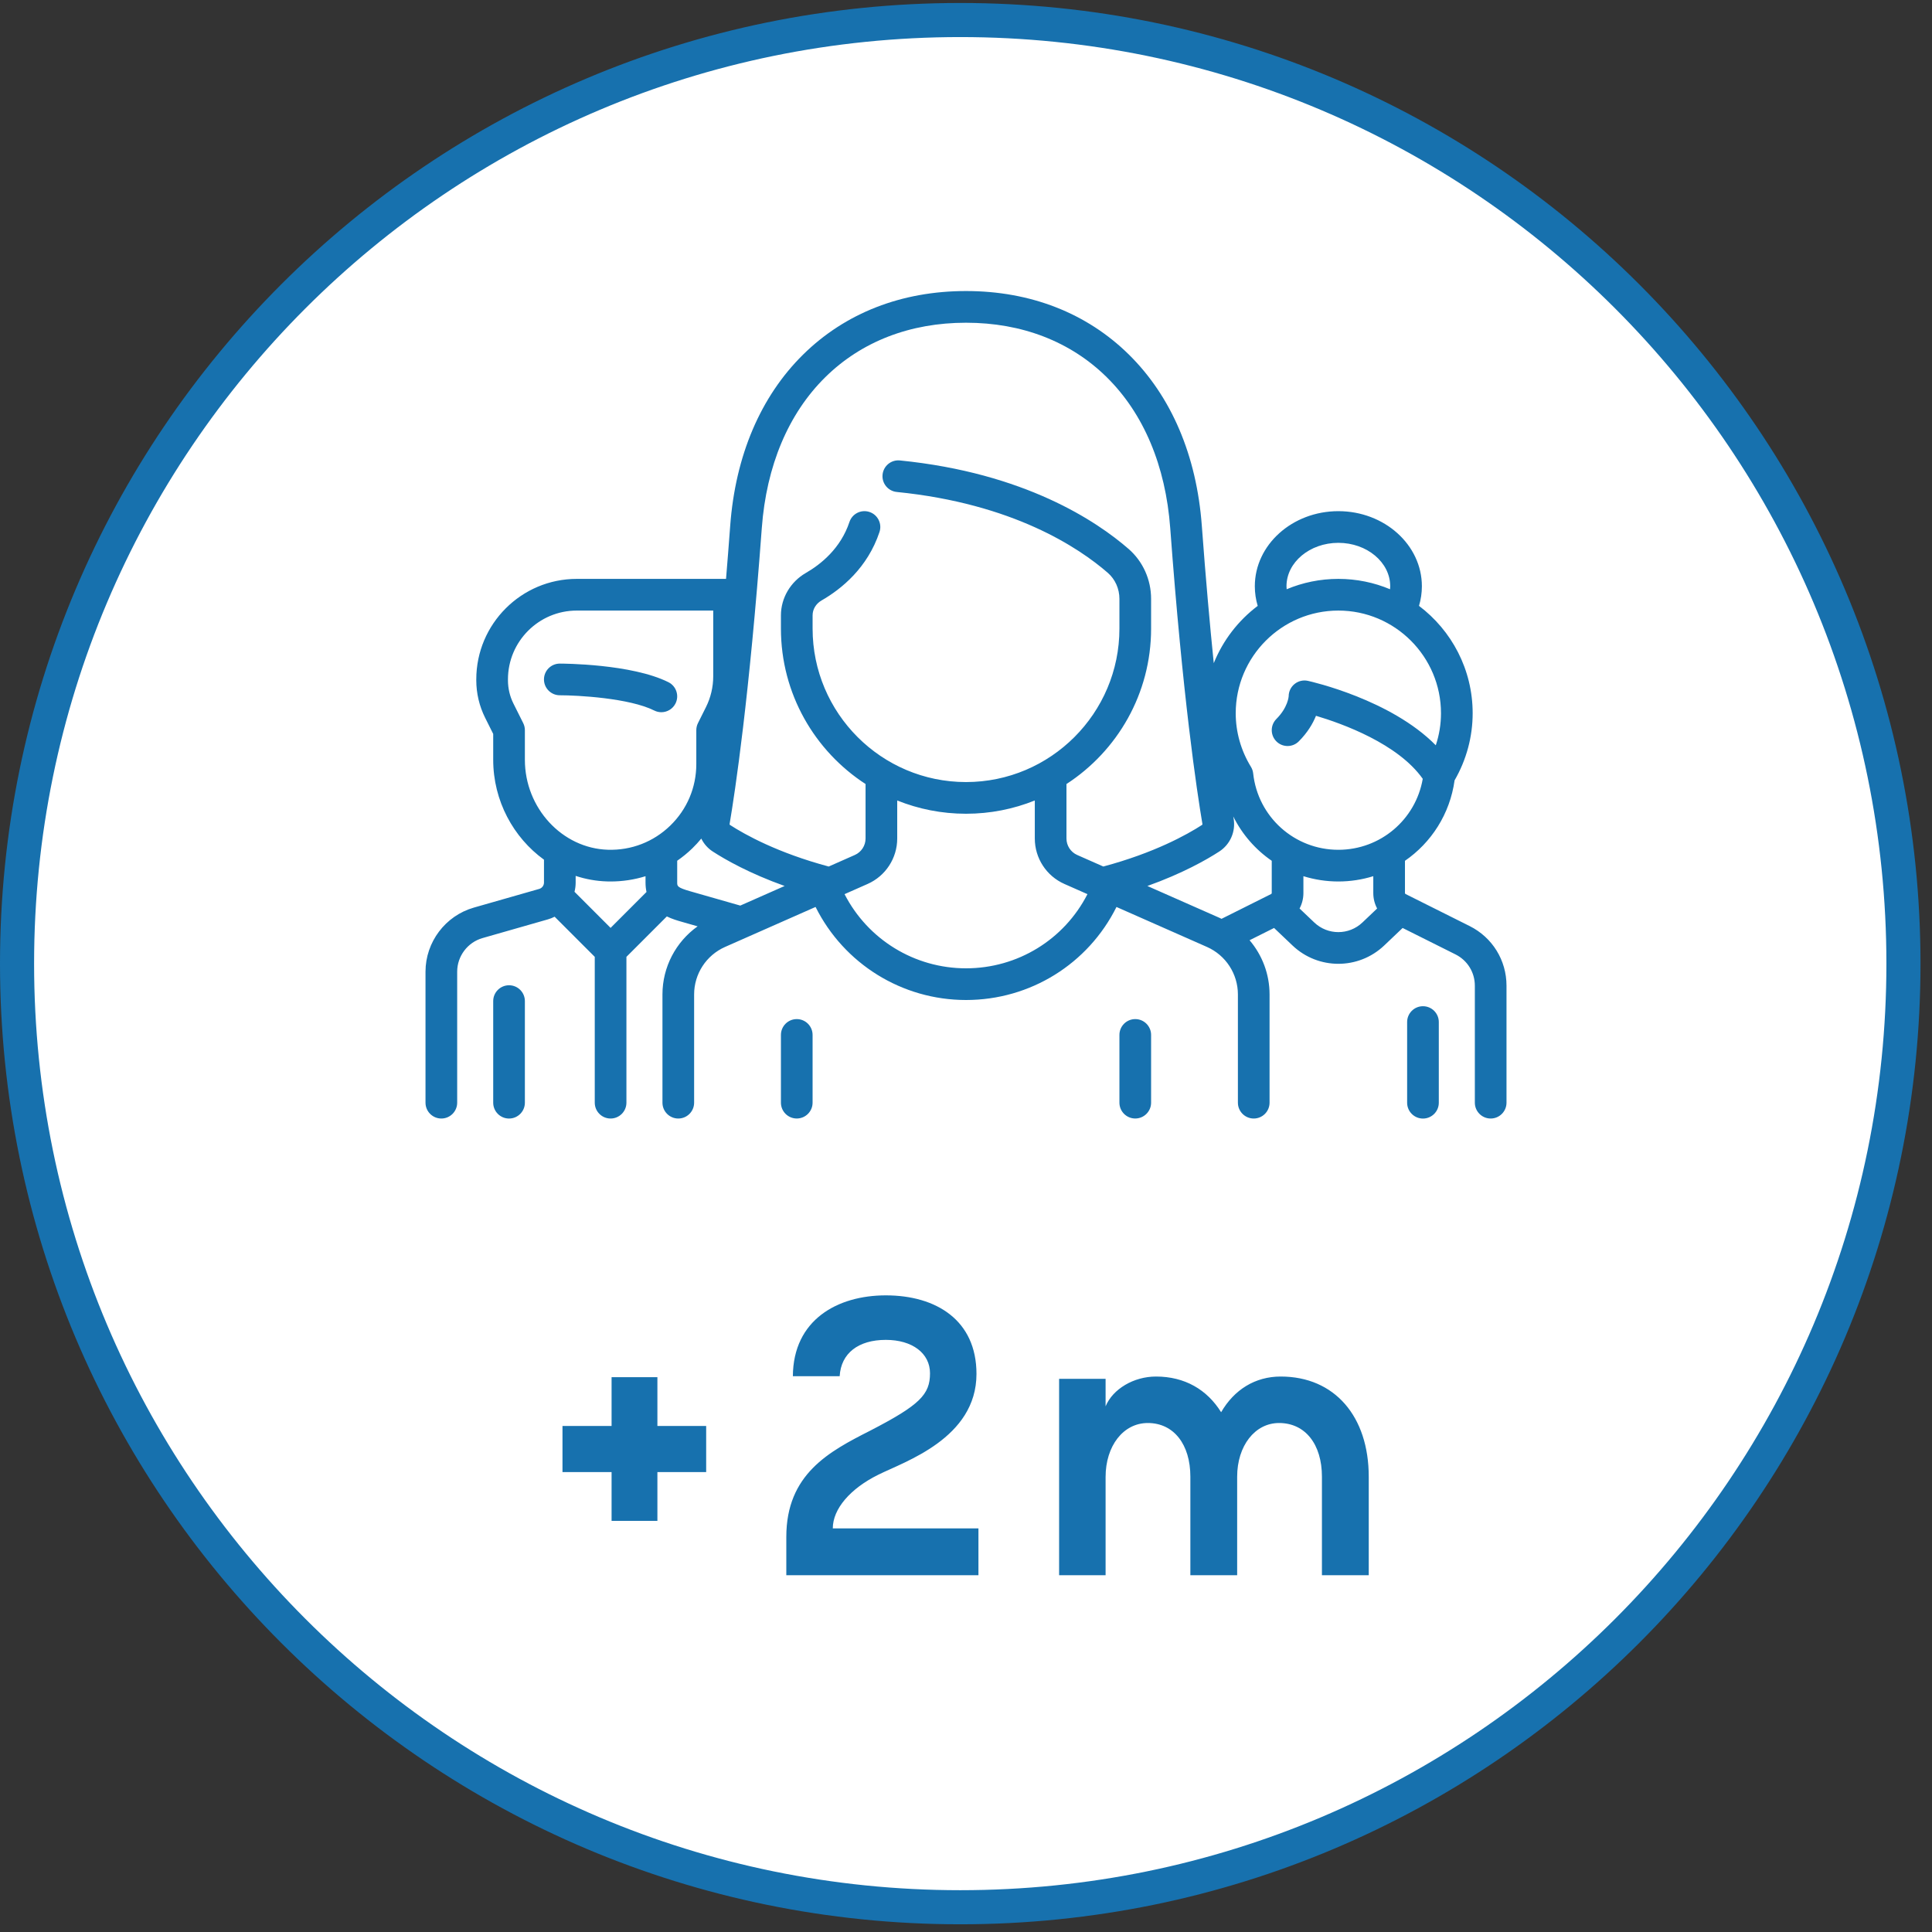
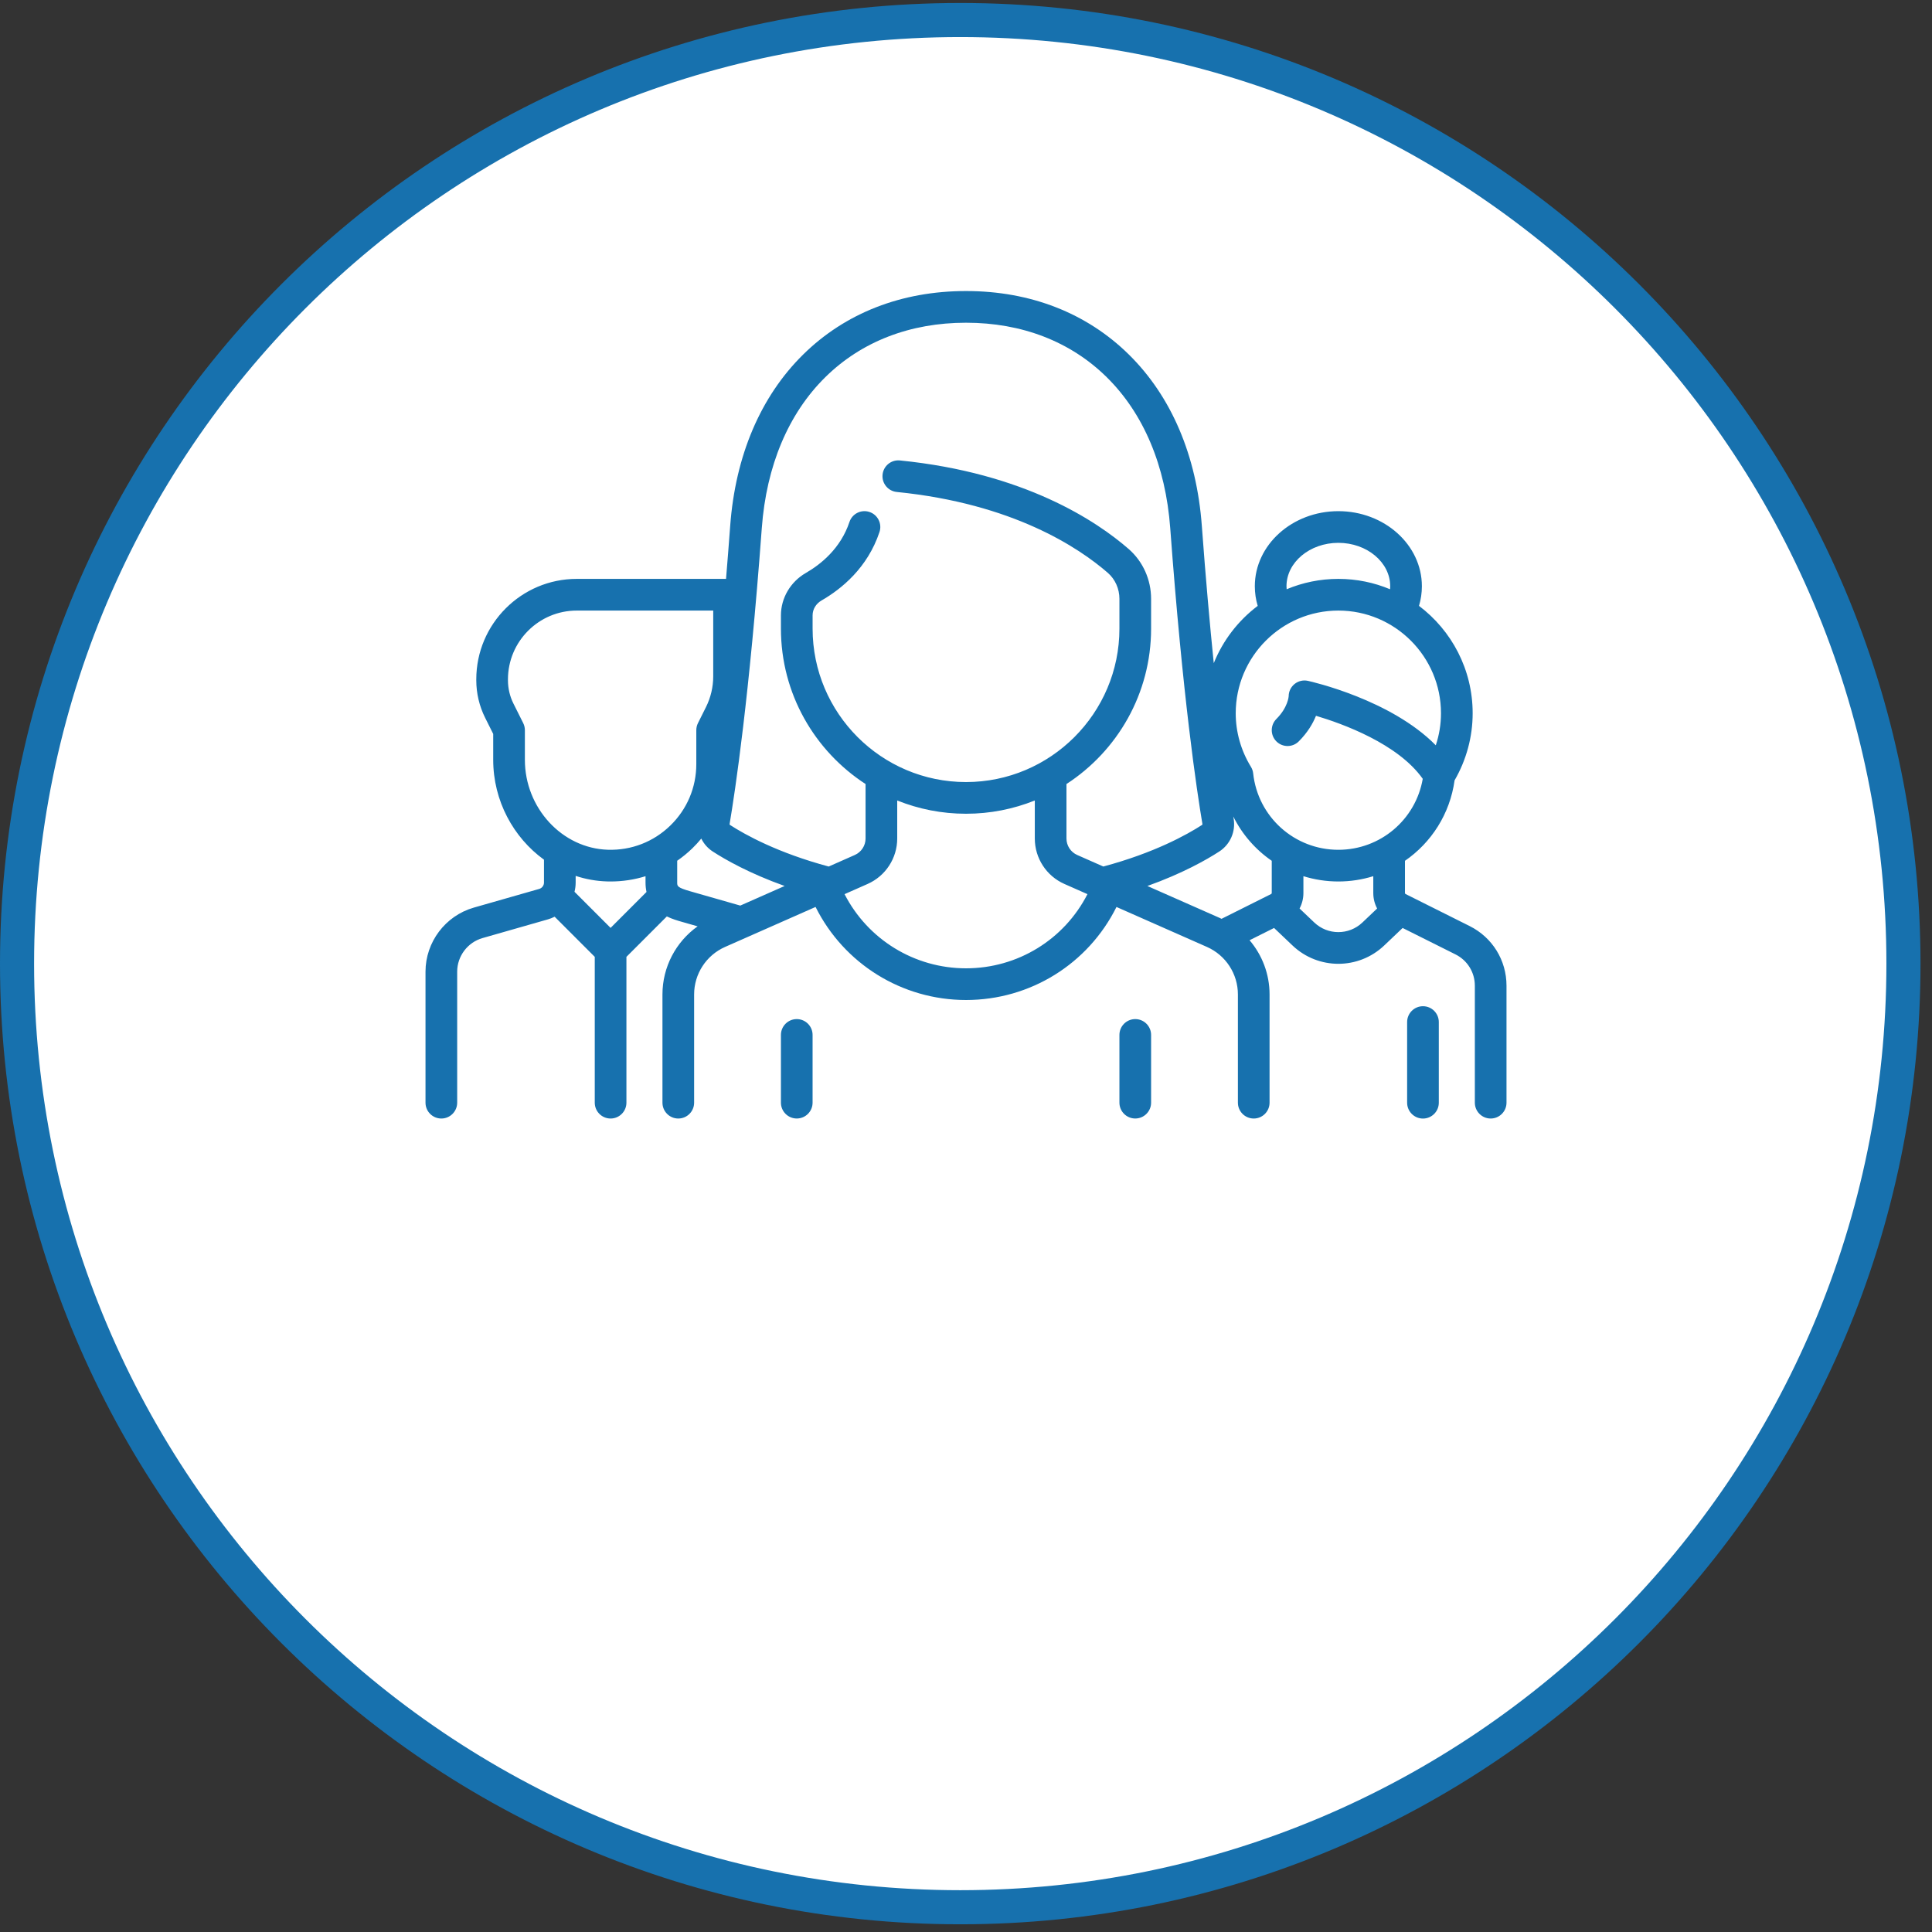
<svg xmlns="http://www.w3.org/2000/svg" width="170" height="170" viewBox="0 0 170 170" fill="none">
  <rect x="0" y="0" width="170" height="170" fill="#333333" stroke="none" />
  <path d="M167.488 84.792C167.488 130.649 130.33 167.822 84.494 167.822C38.658 167.822 1.5 130.649 1.5 84.792C1.5 38.935 38.658 1.762 84.494 1.762C130.33 1.762 167.488 38.935 167.488 84.792Z" fill="white" stroke="#1771AE" stroke-width="3" />
-   <path d="M49.494 129.533V125.473H53.814V121.181H57.846V125.473H62.137V129.533H57.846V133.825H53.814V129.533H49.494ZM73.279 134.487H86.095V138.605H69.189V135.236C69.189 129.706 72.962 127.719 76.534 125.905C80.94 123.629 81.833 122.708 81.833 120.836C81.833 119.079 80.278 117.898 77.945 117.898C75.525 117.898 73.999 119.079 73.884 121.095H69.766C69.794 116.141 73.682 113.981 77.945 113.981C82.38 113.981 85.922 116.17 85.922 120.893C85.922 126.567 79.586 128.612 77.282 129.764C74.834 130.973 73.279 132.759 73.279 134.487ZM104.742 129.937C104.742 127.085 103.273 125.213 100.998 125.213C98.838 125.213 97.283 127.229 97.283 129.965V138.605H93.193V121.325H97.283V123.745C97.916 122.218 99.76 121.124 101.718 121.124C104.252 121.124 106.211 122.276 107.449 124.263C108.601 122.276 110.444 121.124 112.691 121.124C117.443 121.124 120.438 124.637 120.438 129.937V138.605H116.319V129.937C116.319 127.085 114.851 125.213 112.547 125.213C110.415 125.213 108.86 127.229 108.86 129.937V138.605H104.742V129.937Z" fill="#1771AE" />
  <g clip-path="url(#clip0_154_20628)">
    <path d="M70.108 89.672C69.339 89.672 68.715 90.296 68.715 91.066V97.025C68.715 97.795 69.339 98.419 70.108 98.419C70.878 98.419 71.501 97.795 71.501 97.025V91.066C71.501 90.296 70.878 89.672 70.108 89.672Z" fill="#1771AE" />
    <path d="M99.893 89.672C99.124 89.672 98.5 90.296 98.5 91.066V97.025C98.5 97.795 99.124 98.419 99.893 98.419C100.663 98.419 101.287 97.795 101.287 97.025V91.066C101.287 90.296 100.663 89.672 99.893 89.672Z" fill="#1771AE" />
-     <path d="M58.817 60.028C55.581 58.409 49.515 58.391 49.258 58.391C48.489 58.391 47.865 59.014 47.865 59.784C47.865 60.554 48.489 61.178 49.258 61.178C50.826 61.179 55.374 61.422 57.571 62.521C57.771 62.621 57.983 62.669 58.193 62.669C58.704 62.669 59.196 62.386 59.44 61.898C59.784 61.209 59.505 60.372 58.817 60.028Z" fill="#1771AE" />
-     <path d="M44.792 86.695C44.022 86.695 43.398 87.319 43.398 88.089V97.028C43.398 97.798 44.022 98.422 44.792 98.422C45.561 98.422 46.185 97.798 46.185 97.028V88.089C46.185 87.32 45.562 86.695 44.792 86.695Z" fill="#1771AE" />
    <path d="M129.32 81.488L123.678 78.666C123.645 78.65 123.625 78.616 123.625 78.58L123.625 75.743C125.941 74.147 127.581 71.625 127.991 68.665C129.033 66.863 129.582 64.829 129.582 62.76C129.582 58.903 127.725 55.471 124.86 53.312C125.027 52.752 125.114 52.175 125.114 51.586C125.114 47.942 121.817 44.978 117.764 44.978C113.711 44.978 110.414 47.942 110.414 51.586C110.414 52.176 110.5 52.754 110.668 53.313C108.959 54.6 107.612 56.342 106.801 58.354C106.455 54.959 106.096 50.945 105.751 46.269C105.296 40.1 103.078 34.89 99.337 31.203C95.625 27.543 90.668 25.609 85.001 25.609C79.334 25.609 74.376 27.543 70.665 31.202C66.924 34.89 64.707 40.1 64.251 46.269C64.13 47.907 64.008 49.459 63.885 50.937H50.749C45.874 50.937 41.909 54.904 41.909 59.78V59.864C41.909 60.999 42.177 62.136 42.685 63.152L43.398 64.579V66.855C43.398 70.462 45.175 73.698 47.866 75.646V77.659C47.866 77.917 47.693 78.147 47.444 78.218L41.692 79.862C39.189 80.577 37.441 82.896 37.441 85.5V97.027C37.441 97.797 38.065 98.421 38.835 98.421C39.604 98.421 40.228 97.797 40.228 97.027V85.5C40.228 84.134 41.145 82.918 42.458 82.543L48.21 80.898C48.418 80.839 48.615 80.758 48.803 80.663L52.334 84.195V97.027C52.334 97.797 52.958 98.421 53.727 98.421C54.496 98.421 55.12 97.797 55.12 97.027V84.195L58.676 80.638C59.151 80.871 59.625 81.007 59.972 81.106L61.384 81.51C59.47 82.872 58.291 85.093 58.291 87.501V97.027C58.291 97.796 58.914 98.421 59.684 98.421C60.453 98.421 61.077 97.796 61.077 97.027V87.501C61.077 85.694 62.145 84.055 63.797 83.324L71.763 79.804C74.26 84.806 79.361 87.992 85.001 87.992C90.662 87.992 95.746 84.813 98.241 79.806L106.205 83.324C107.857 84.055 108.925 85.694 108.925 87.501V97.027C108.925 97.796 109.549 98.421 110.318 98.421C111.088 98.421 111.711 97.796 111.711 97.027V87.501C111.711 85.718 111.064 84.038 109.952 82.732L112.108 81.653L113.727 83.192C114.859 84.269 116.311 84.807 117.764 84.807C119.217 84.807 120.67 84.268 121.802 83.192L123.42 81.654L128.074 83.981C129.123 84.506 129.774 85.56 129.774 86.733V97.027C129.774 97.797 130.398 98.421 131.167 98.421C131.937 98.421 132.56 97.797 132.56 97.027V86.733C132.56 84.497 131.319 82.488 129.32 81.488ZM117.764 47.765C120.28 47.765 122.327 49.479 122.327 51.586C122.327 51.674 122.32 51.762 122.313 51.849C120.912 51.262 119.375 50.937 117.764 50.937C116.153 50.937 114.616 51.262 113.215 51.849C113.208 51.762 113.2 51.674 113.2 51.586C113.2 49.479 115.248 47.765 117.764 47.765ZM53.727 81.647L50.552 78.471C50.618 78.209 50.653 77.937 50.653 77.659V77.071C51.529 77.359 52.454 77.529 53.41 77.558C53.518 77.561 53.624 77.563 53.731 77.563C54.788 77.563 55.819 77.403 56.801 77.099V77.658C56.801 77.961 56.832 78.235 56.887 78.486L53.727 81.647ZM53.494 74.771C49.464 74.651 46.185 71.099 46.185 66.855V64.25C46.185 64.034 46.135 63.82 46.038 63.627L45.177 61.905C44.862 61.275 44.696 60.569 44.696 59.864V59.78C44.696 56.441 47.411 53.725 50.749 53.725H62.758V59.512C62.758 60.447 62.538 61.383 62.119 62.22L61.416 63.627C61.319 63.82 61.269 64.034 61.269 64.25V67.23C61.269 69.288 60.456 71.211 58.979 72.645C57.503 74.078 55.554 74.834 53.494 74.771ZM65.139 79.684L60.737 78.426C59.588 78.097 59.588 77.969 59.588 77.659L59.588 75.738C60.056 75.414 60.502 75.051 60.92 74.646C61.201 74.373 61.462 74.086 61.708 73.789C61.931 74.243 62.275 74.64 62.718 74.927C63.835 75.65 65.942 76.852 69.042 77.959L65.139 79.684ZM85.001 85.204C80.468 85.204 76.362 82.669 74.314 78.678L76.342 77.781C77.925 77.082 78.948 75.512 78.948 73.781V70.436C80.82 71.188 82.863 71.603 85.001 71.603C87.139 71.603 89.181 71.188 91.054 70.436V73.781C91.054 75.512 92.076 77.082 93.659 77.781L95.687 78.677C93.641 82.673 89.551 85.204 85.001 85.204ZM97.083 76.246L94.785 75.231C94.211 74.978 93.84 74.408 93.84 73.78V68.988C98.318 66.082 101.287 61.037 101.287 55.311V52.697C101.287 50.998 100.565 49.396 99.306 48.301C96.506 45.865 90.169 41.614 79.183 40.515C78.419 40.438 77.734 40.997 77.658 41.763C77.581 42.529 78.14 43.212 78.905 43.289C89.124 44.311 94.927 48.186 97.477 50.404C98.127 50.97 98.5 51.806 98.5 52.697V55.311C98.5 62.757 92.444 68.815 85.001 68.815C77.558 68.815 71.502 62.757 71.502 55.311V54.145C71.502 53.609 71.799 53.118 72.296 52.832C74.038 51.828 76.336 49.969 77.388 46.812C77.631 46.082 77.236 45.292 76.506 45.049C75.776 44.806 74.987 45.2 74.744 45.931C73.969 48.257 72.229 49.654 70.906 50.416C69.555 51.194 68.715 52.623 68.715 54.145V55.311C68.715 61.037 71.684 66.082 76.162 68.988V73.781C76.162 74.408 75.791 74.978 75.217 75.231L72.919 76.247C68.431 75.045 65.556 73.444 64.232 72.587C64.206 72.57 64.191 72.55 64.199 72.506C64.685 69.632 65.933 61.342 67.031 46.474C67.435 40.989 69.368 36.394 72.621 33.188C75.8 30.054 80.081 28.397 85.001 28.397C89.921 28.397 94.201 30.054 97.381 33.188C100.633 36.394 102.566 40.988 102.971 46.474C104.068 61.341 105.317 69.632 105.803 72.506C105.811 72.55 105.796 72.57 105.769 72.587C104.444 73.445 101.569 75.046 97.083 76.246ZM111.903 78.58C111.903 78.616 111.883 78.649 111.85 78.666L107.485 80.849C107.433 80.825 107.383 80.798 107.331 80.774L100.96 77.96C104.058 76.853 106.165 75.652 107.284 74.927C108.245 74.305 108.742 73.172 108.551 72.041C108.541 71.979 108.529 71.911 108.518 71.844C109.302 73.421 110.473 74.758 111.903 75.743V78.58ZM119.881 81.172C118.694 82.301 116.834 82.301 115.646 81.172L114.351 79.941C114.569 79.531 114.689 79.066 114.689 78.58V77.097C115.663 77.398 116.695 77.563 117.764 77.563C118.833 77.563 119.865 77.398 120.838 77.097L120.838 78.579C120.838 79.066 120.958 79.531 121.176 79.941L119.881 81.172ZM117.764 74.775C113.906 74.775 110.684 71.885 110.269 68.052C110.247 67.847 110.179 67.649 110.071 67.473C109.195 66.046 108.733 64.416 108.733 62.76C108.733 57.778 112.784 53.725 117.764 53.725C122.744 53.725 126.795 57.778 126.795 62.76C126.795 63.72 126.639 64.672 126.337 65.58C122.381 61.559 115.421 59.983 115.085 59.909C114.673 59.818 114.242 59.919 113.913 60.184C113.584 60.448 113.392 60.848 113.392 61.27C113.392 61.279 113.329 62.246 112.311 63.264C111.767 63.809 111.767 64.691 112.311 65.235C112.855 65.78 113.738 65.78 114.281 65.235C115.065 64.451 115.525 63.656 115.796 62.984C118.14 63.681 123.006 65.44 125.19 68.529C124.57 72.122 121.46 74.775 117.764 74.775Z" fill="#1771AE" />
    <path d="M125.21 88.539C124.44 88.539 123.816 89.163 123.816 89.933V97.03C123.816 97.8 124.44 98.424 125.21 98.424C125.979 98.424 126.603 97.8 126.603 97.03V89.933C126.603 89.163 125.979 88.539 125.21 88.539Z" fill="#1771AE" />
  </g>
  <defs>
    <clipPath id="clip0_154_20628">
      <rect width="95.119" height="95.16" fill="white" transform="translate(37.441 14.438)" />
    </clipPath>
  </defs>
</svg>